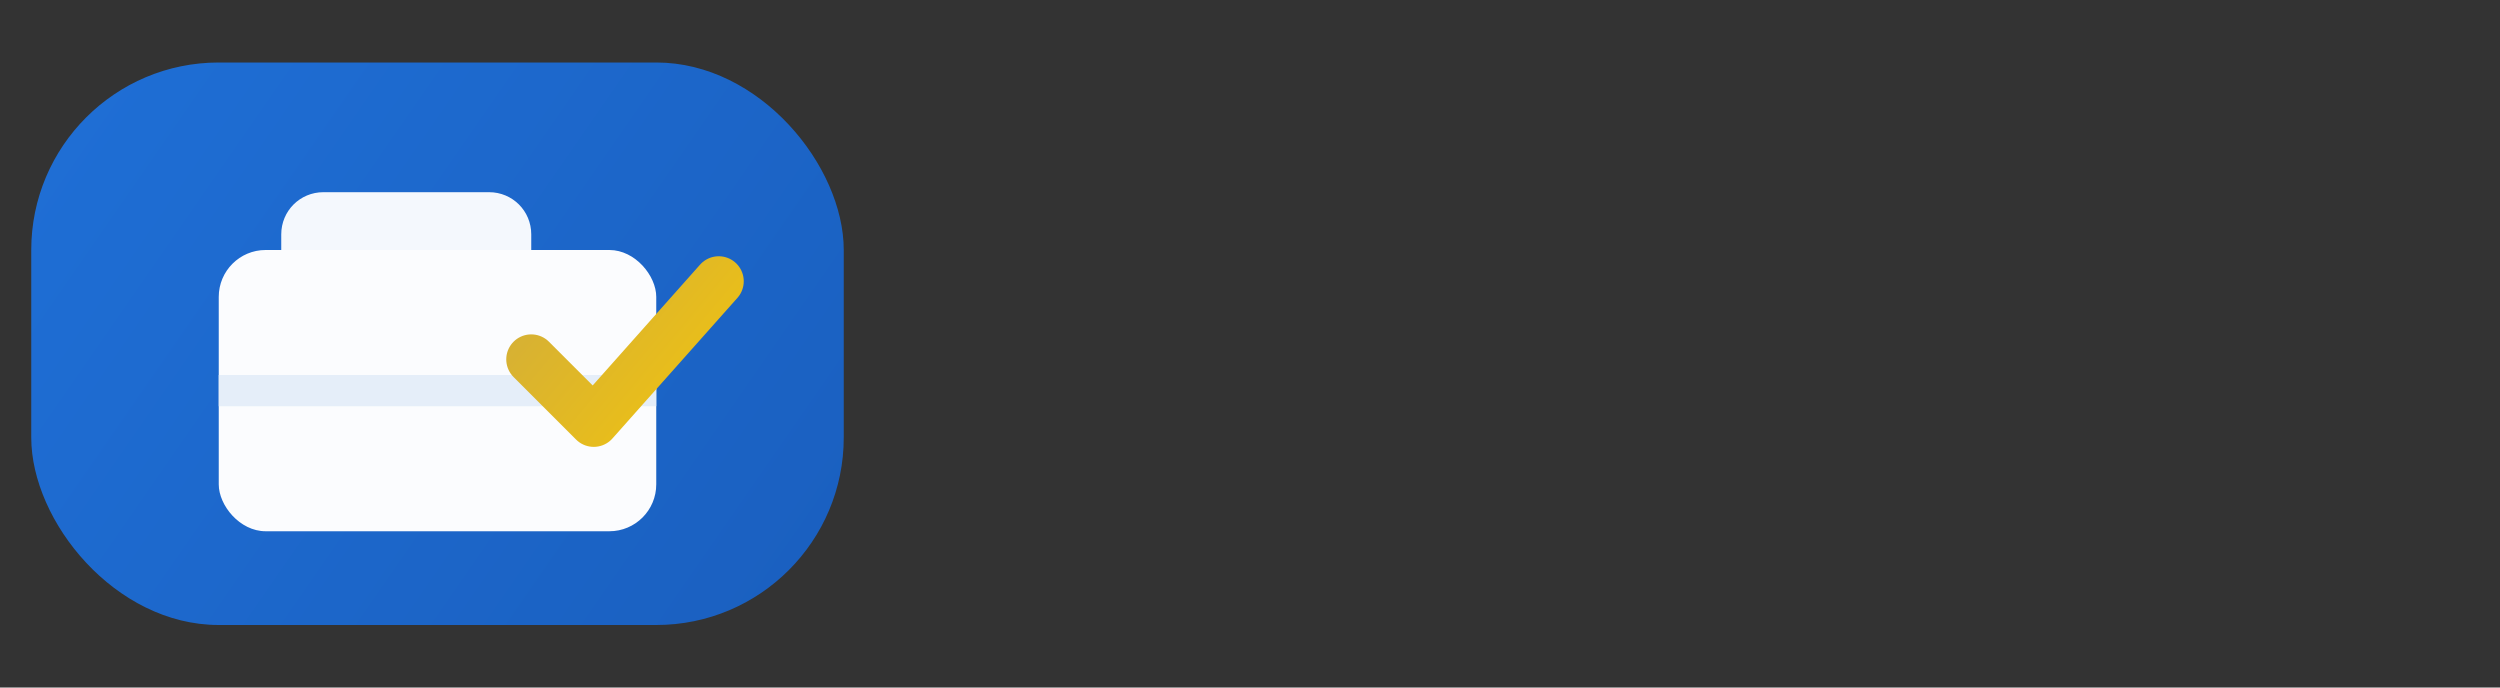
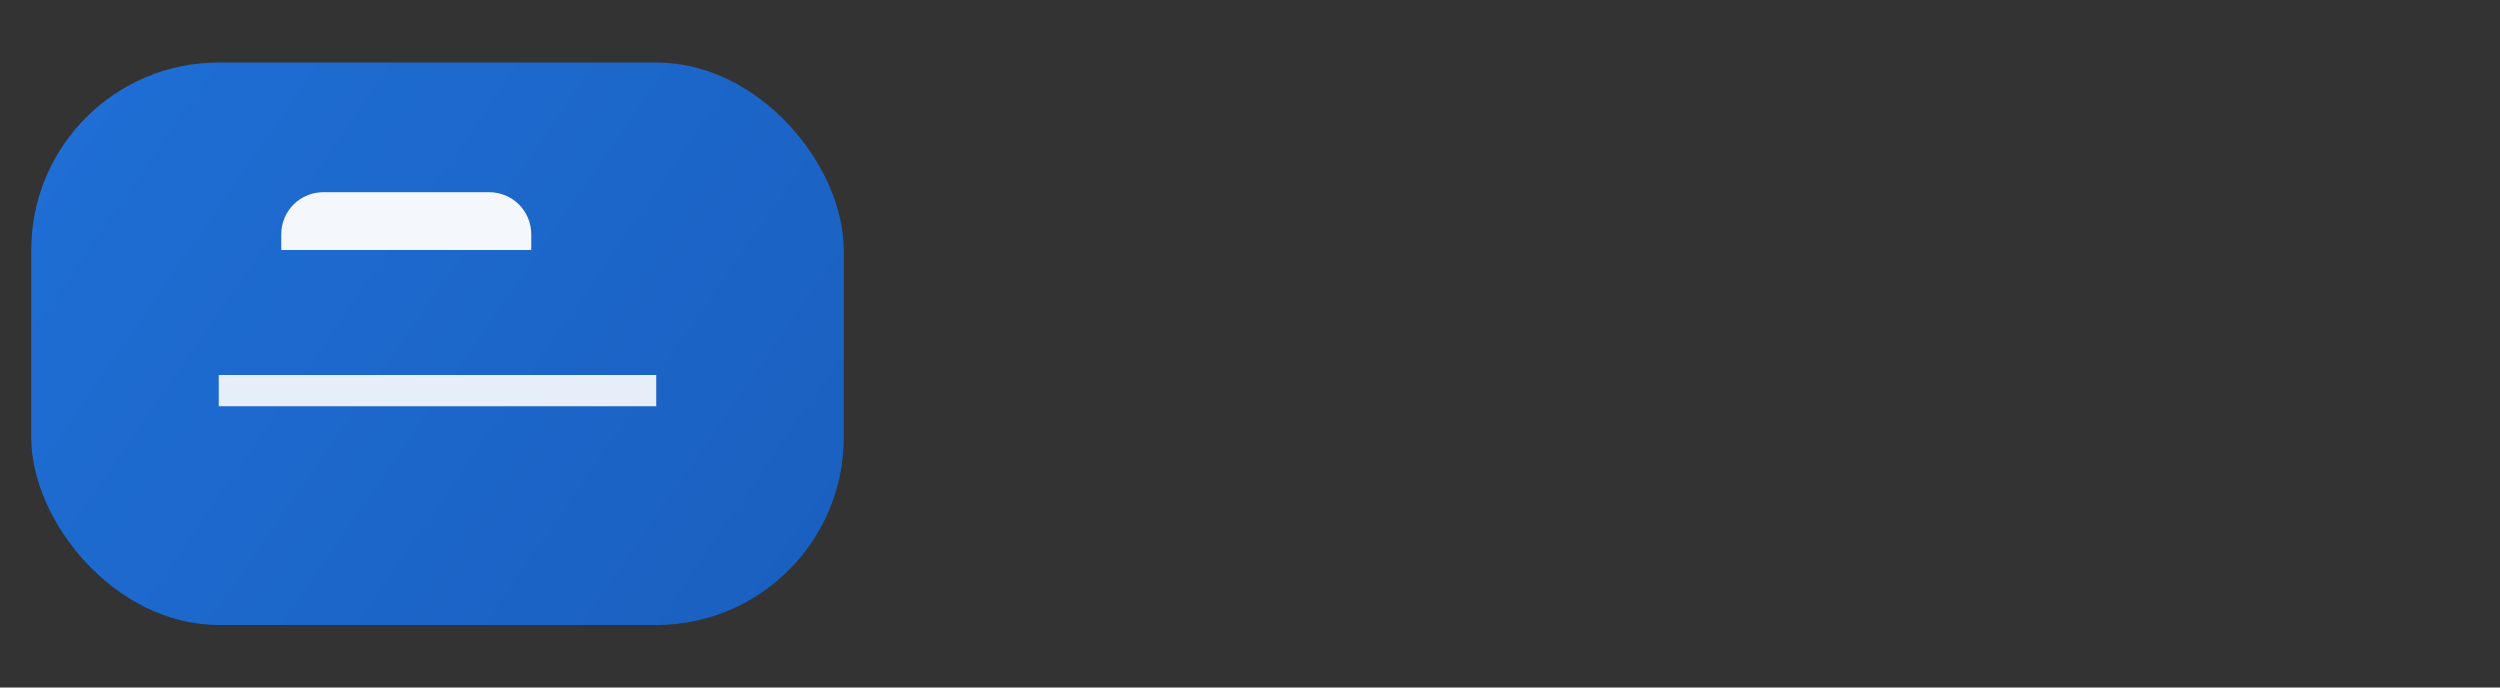
<svg xmlns="http://www.w3.org/2000/svg" width="160" height="44" viewBox="0 0 160 44" fill="none" role="img" aria-label="فرص وظيفية">
  <rect x="0" y="0" width="160" height="44" fill="#333333" stroke="none" />
  <rect x="0" y="0" width="160" height="44" fill="transparent" />
  <g transform="translate(0,0)">
    <rect x="2" y="4" rx="12" ry="12" width="52" height="36" fill="url(#gradPrimary)" />
    <g transform="translate(10,10)">
-       <path d="M8 5 C8 3.5 9.2 2.3 10.7 2.3 H21.3 C22.8 2.3 24 3.5 24 5 V6 H8 V5 Z" fill="white" opacity="0.95" />
-       <rect x="4" y="6" rx="3" ry="3" width="28" height="18" fill="white" opacity="0.98" />
+       <path d="M8 5 C8 3.5 9.2 2.3 10.7 2.3 H21.3 C22.8 2.3 24 3.5 24 5 V6 H8 V5 " fill="white" opacity="0.95" />
      <rect x="4" y="14" width="28" height="2" fill="#E5EEF9" />
    </g>
-     <path d="M34 23 L38 27 L46 18" stroke="url(#gradGold)" stroke-width="3.2" stroke-linecap="round" stroke-linejoin="round" />
  </g>
  <defs>
    <linearGradient id="gradPrimary" x1="2" y1="4" x2="54" y2="40" gradientUnits="userSpaceOnUse">
      <stop offset="0" stop-color="#1f6fd6" />
      <stop offset="1" stop-color="#1a5fbf" />
    </linearGradient>
    <linearGradient id="gradGold" x1="34" y1="18" x2="46" y2="28" gradientUnits="userSpaceOnUse">
      <stop offset="0" stop-color="#d4af37" />
      <stop offset="1" stop-color="#f1c40f" />
    </linearGradient>
  </defs>
</svg>